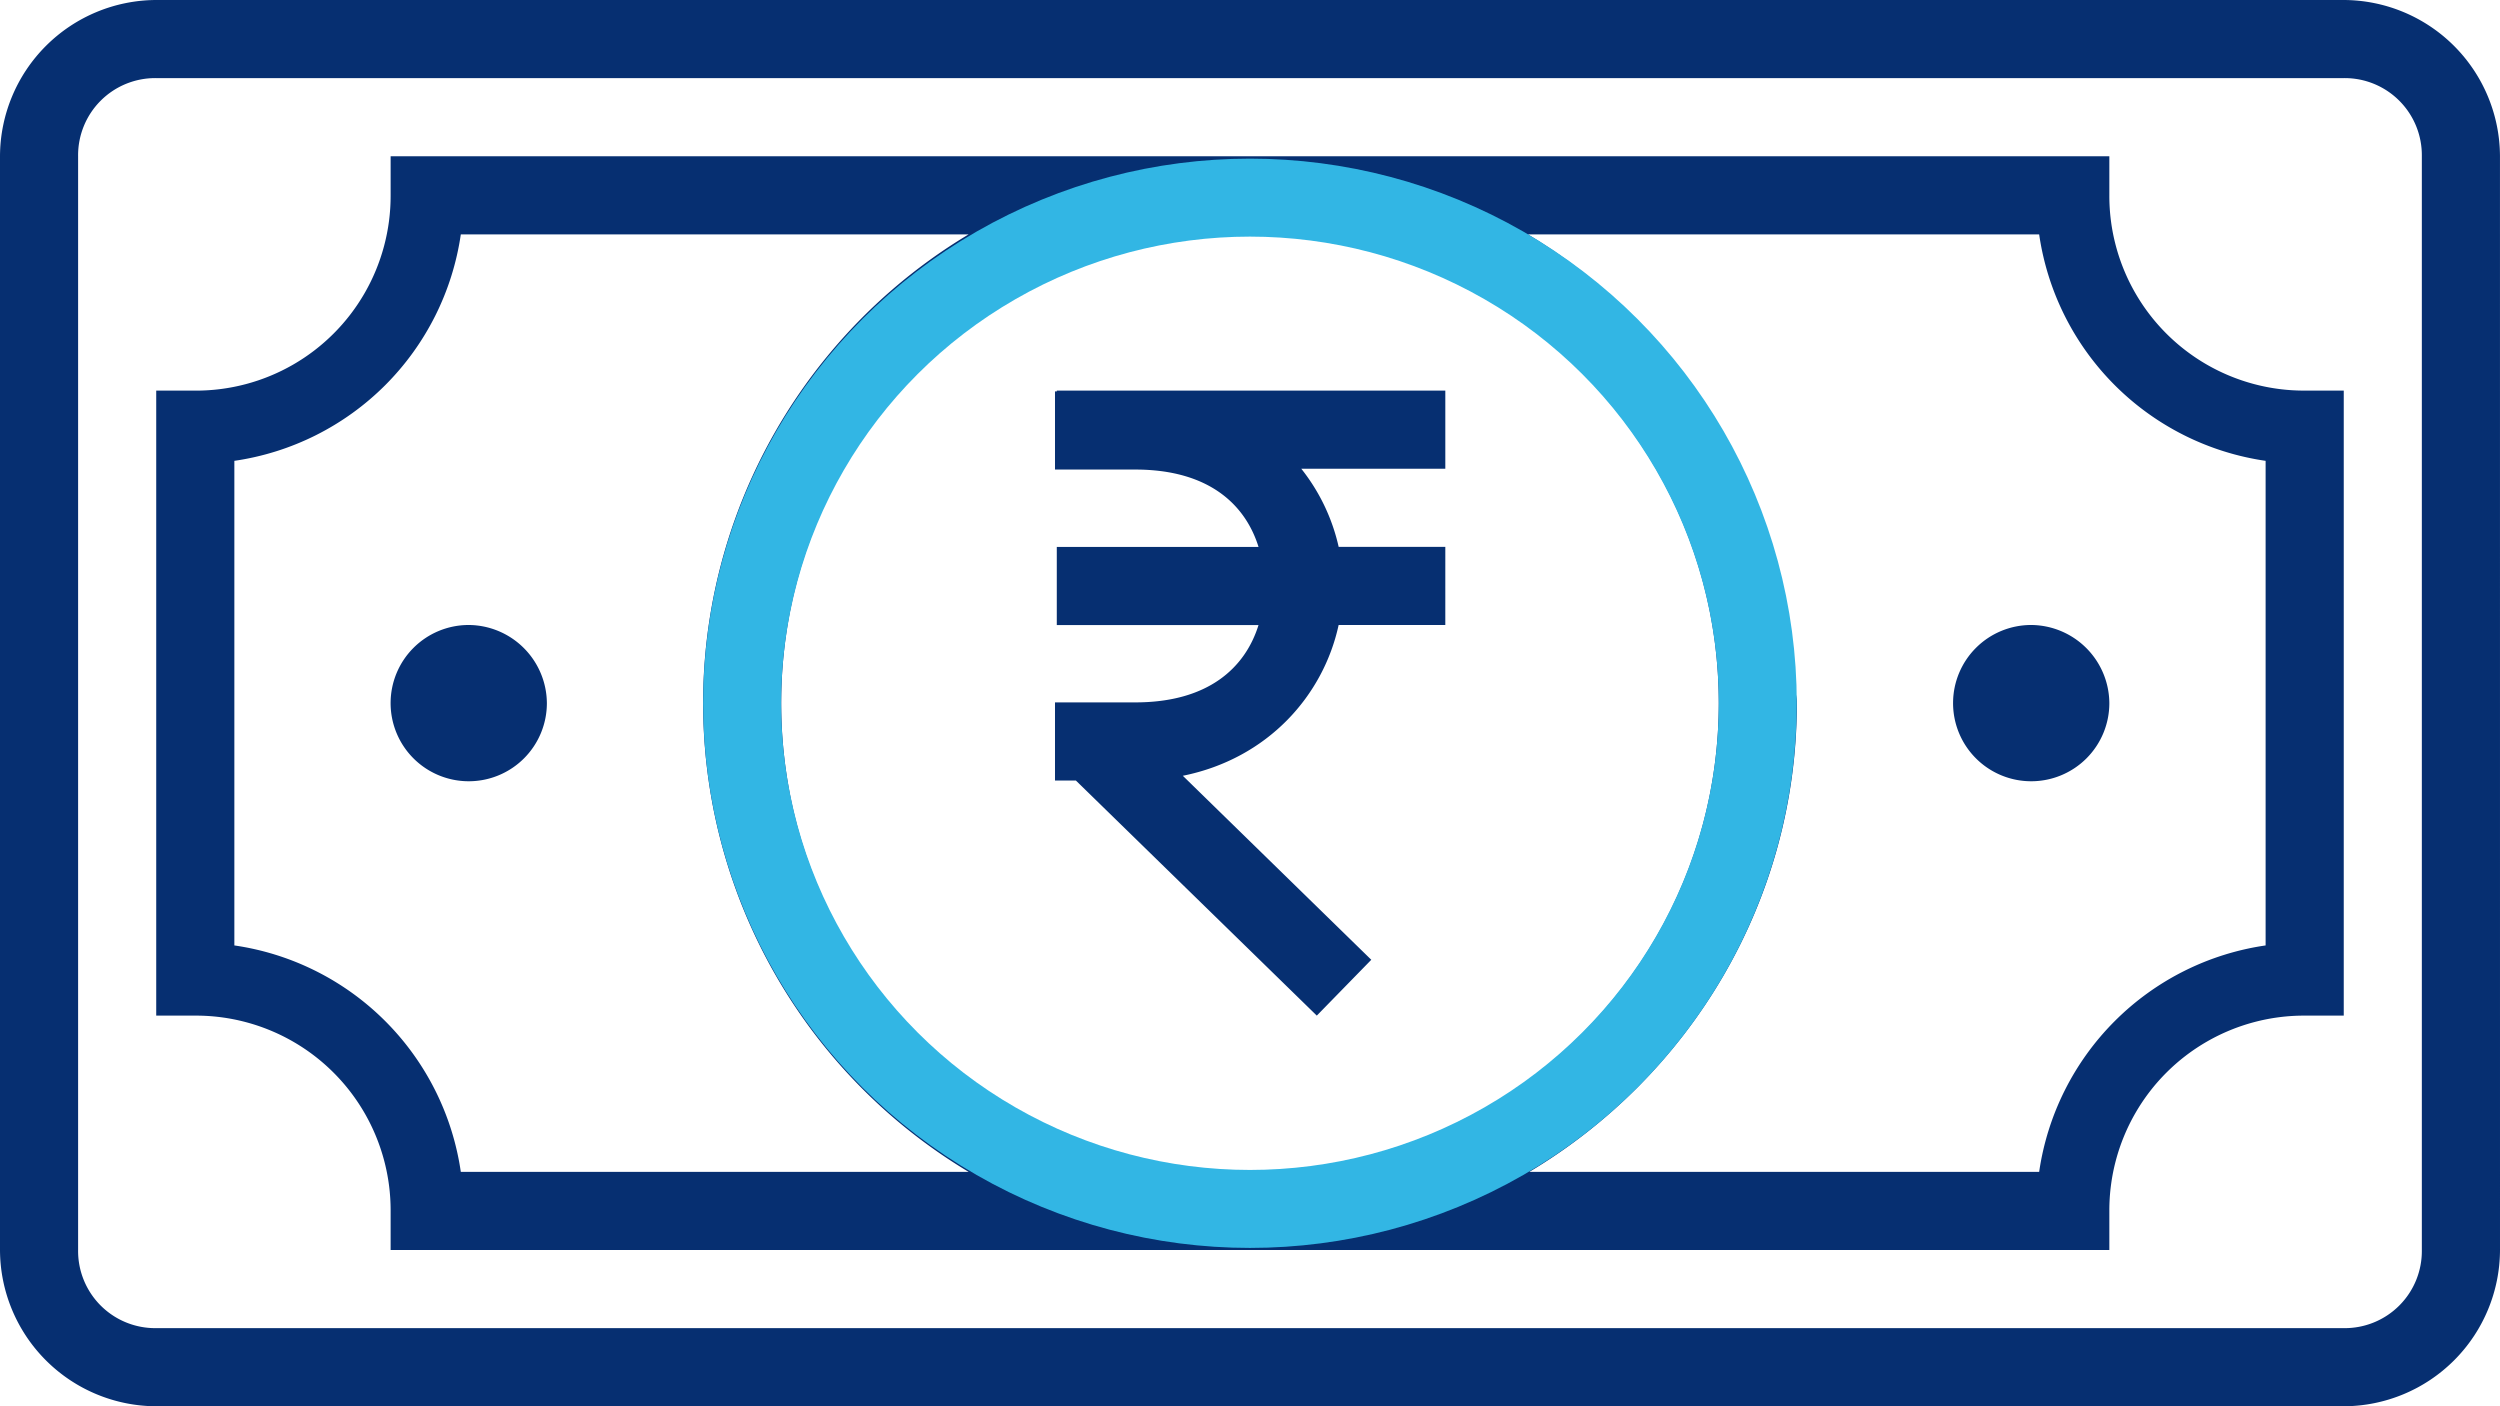
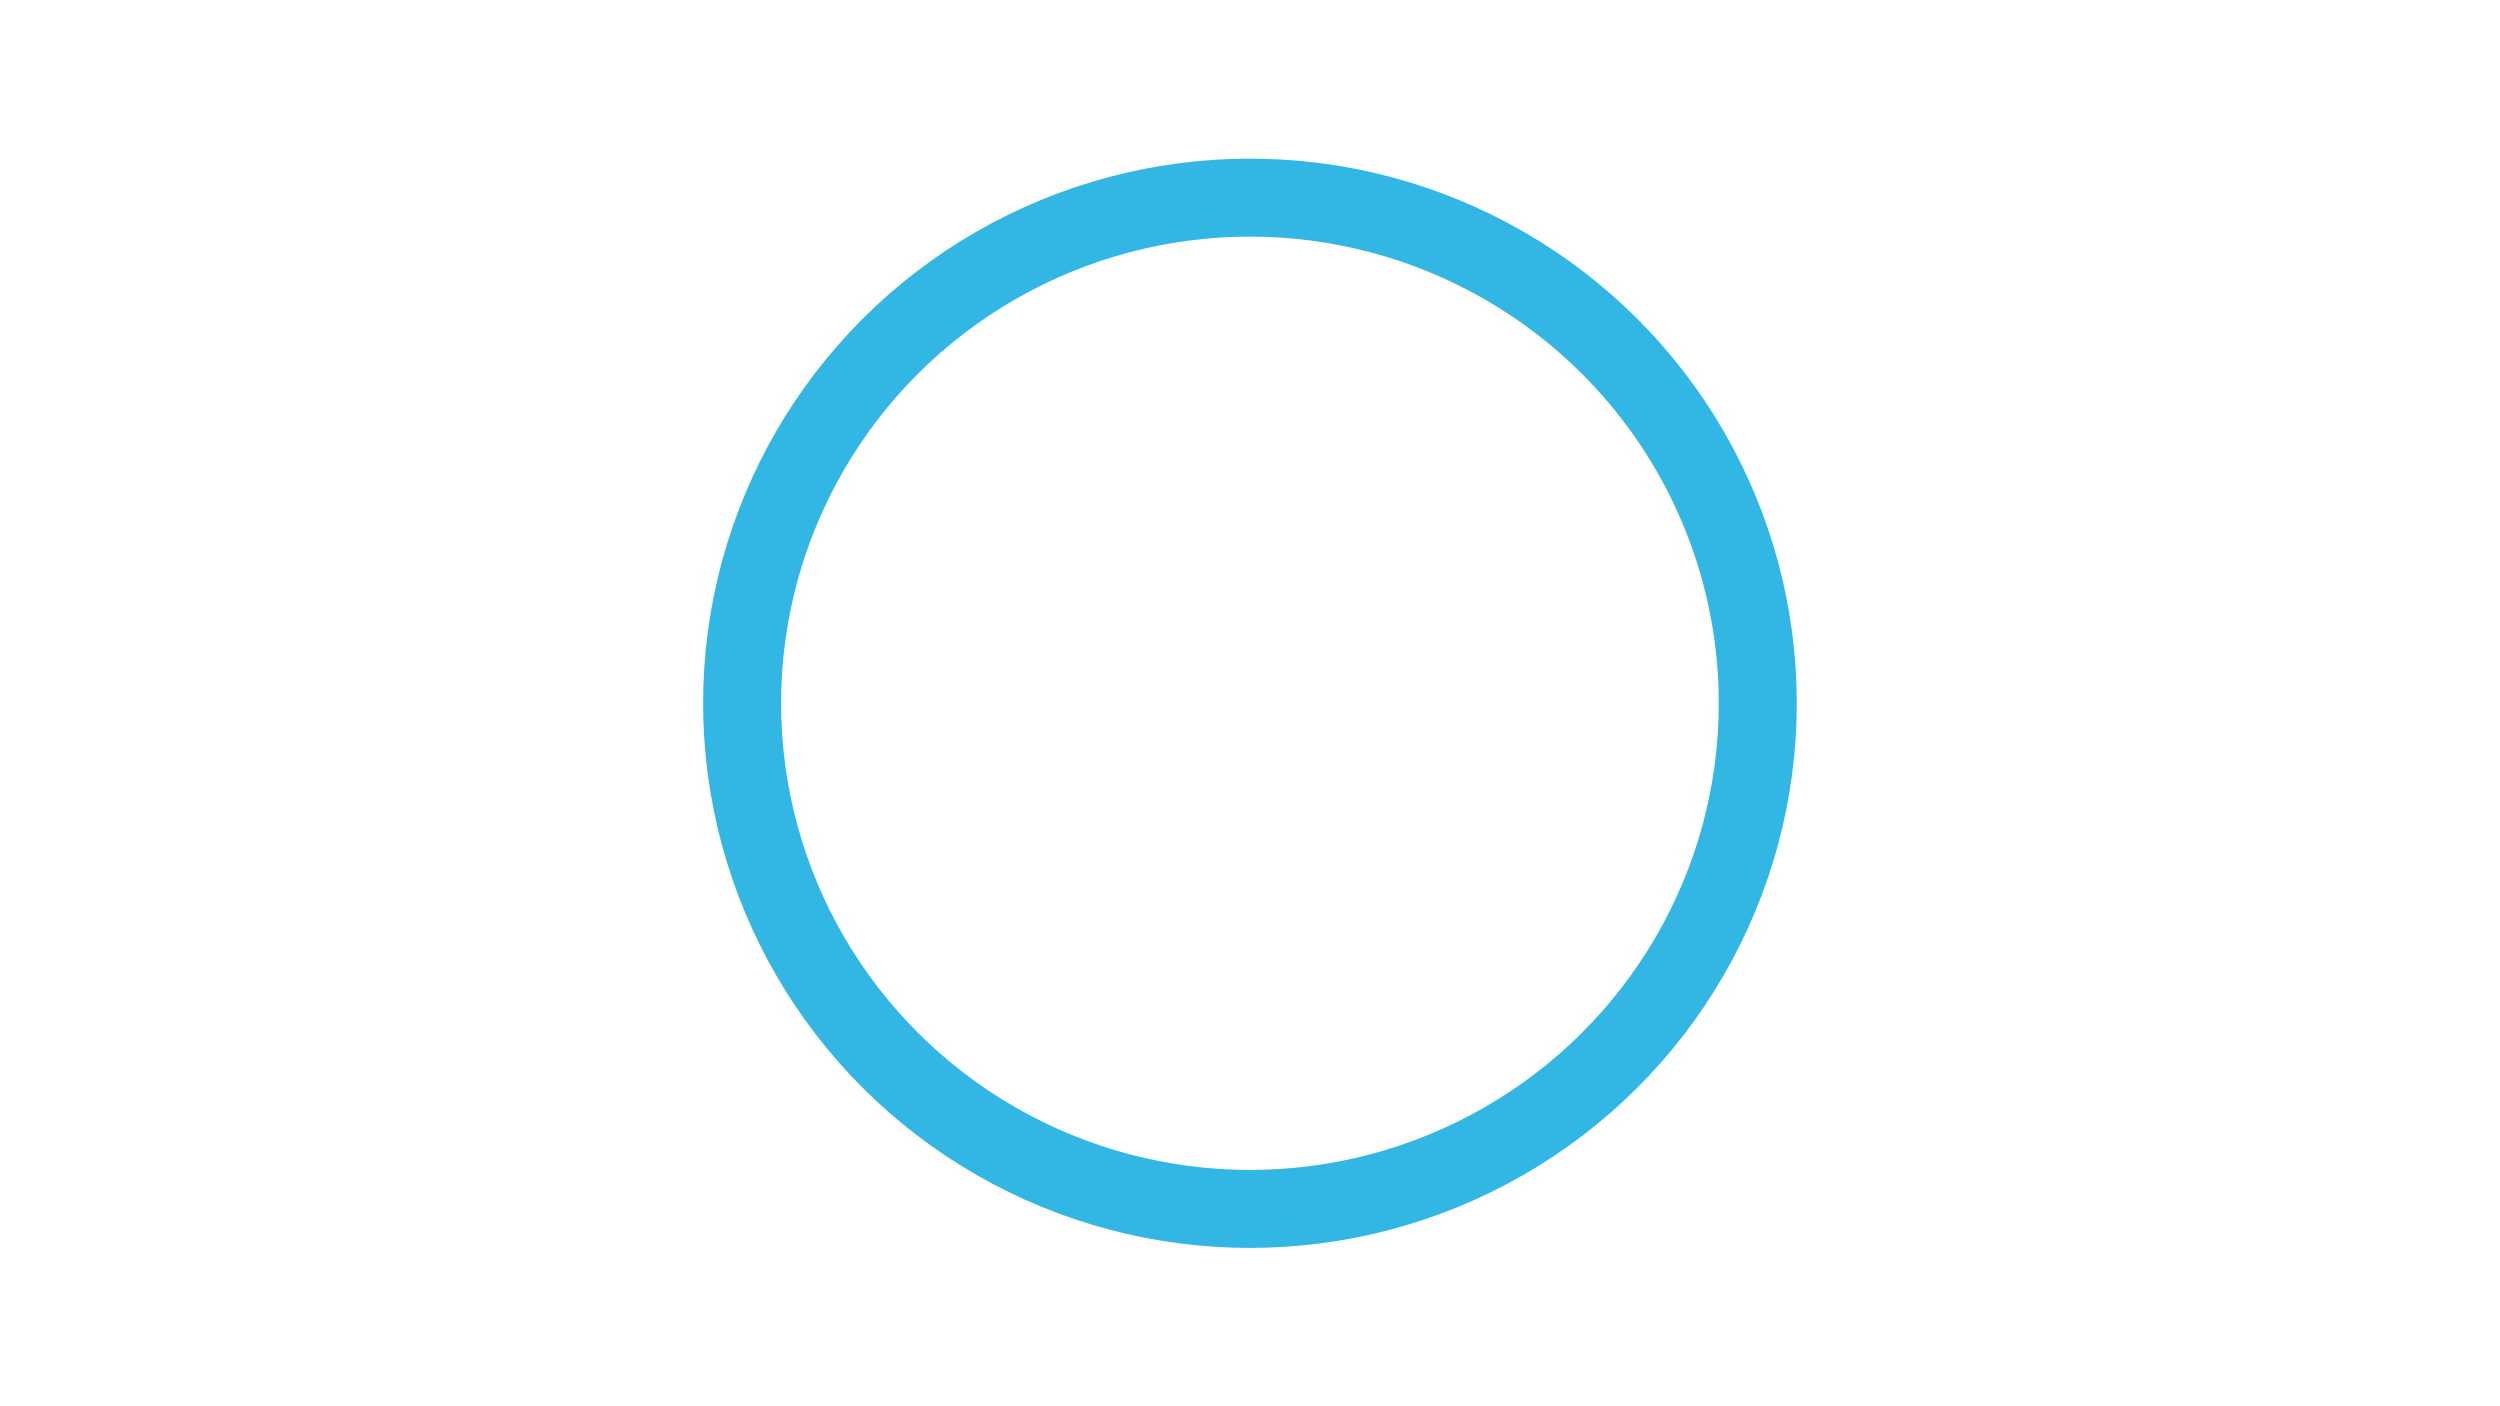
<svg xmlns="http://www.w3.org/2000/svg" width="961.78" height="541.01" viewBox="0 0 961.78 541.01">
  <g id="bill" transform="translate(-10.71 -34.77)">
-     <path id="Path_16" data-name="Path 16" d="M70.81,34.77a60.311,60.311,0,0,0-60.1,60.11V515.66a60.317,60.317,0,0,0,60.12,60.12H912.38a60.315,60.315,0,0,0,60.11-60.12l-.01-420.78a60.315,60.315,0,0,0-60.12-60.11H70.81Zm0,30.05H912.36a29.668,29.668,0,0,1,30.06,30.06V515.66a29.662,29.662,0,0,1-30.06,30.06H70.81a29.672,29.672,0,0,1-30.05-30.06V94.88A29.672,29.672,0,0,1,70.81,64.82Zm90.18,30.06v15.03a74.918,74.918,0,0,1-75.15,75.14H70.81V425.49H85.84a74.924,74.924,0,0,1,75.15,75.14v15.03H822.2V500.63a74.924,74.924,0,0,1,75.15-75.14h15.03V185.04H897.35a74.9,74.9,0,0,1-75.15-75.13V94.88H160.99Zm27,30.06H383.35a210.247,210.247,0,0,0,0,360.66H187.99a102.981,102.981,0,0,0-87.12-87.11V212.06a102.992,102.992,0,0,0,87.12-87.12Zm303.01,0c99.96,0,180.93,80.7,180.93,180.33,0,99.67-80.97,180.33-180.93,180.33S311.26,405.05,311.26,305.27c0-99.73,79.77-180.33,179.74-180.33Zm107.49,0H795.2a102.992,102.992,0,0,0,87.12,87.12V398.49A102.981,102.981,0,0,0,795.2,485.6H599.08c61.49-36.8,102.91-103.76,102.91-180.33a15.184,15.184,0,0,0-1.17-5.87A210.882,210.882,0,0,0,598.49,124.94ZM417.28,185.05v.3h-.7v30.06h30.87c28.08,0,42.3,13.29,47.43,29.76H417.27v30.06h77.61c-5.13,16.47-19.36,29.76-47.43,29.76H416.58v30.06h8.04l92.68,90.44,20.96-21.48-72.5-70.79c32.93-6.67,54.12-31.09,59.94-58.01h41.04V245.16H525.71a74.517,74.517,0,0,0-14.38-30.06h55.41V185.04l-149.46.01ZM191.04,275.21a30.06,30.06,0,1,0,30.06,30.06A30.287,30.287,0,0,0,191.04,275.21Zm601.11,0a30.06,30.06,0,1,0,30.05,30.06A30.289,30.289,0,0,0,792.15,275.21Z" fill="#062f71" fill-rule="evenodd" />
    <ellipse id="Ellipse_1" data-name="Ellipse 1" cx="195.37" cy="194.53" rx="195.37" ry="194.53" transform="translate(296.21 110.8)" fill="none" stroke="#32b6e4" stroke-miterlimit="22.926" stroke-width="30" />
  </g>
</svg>